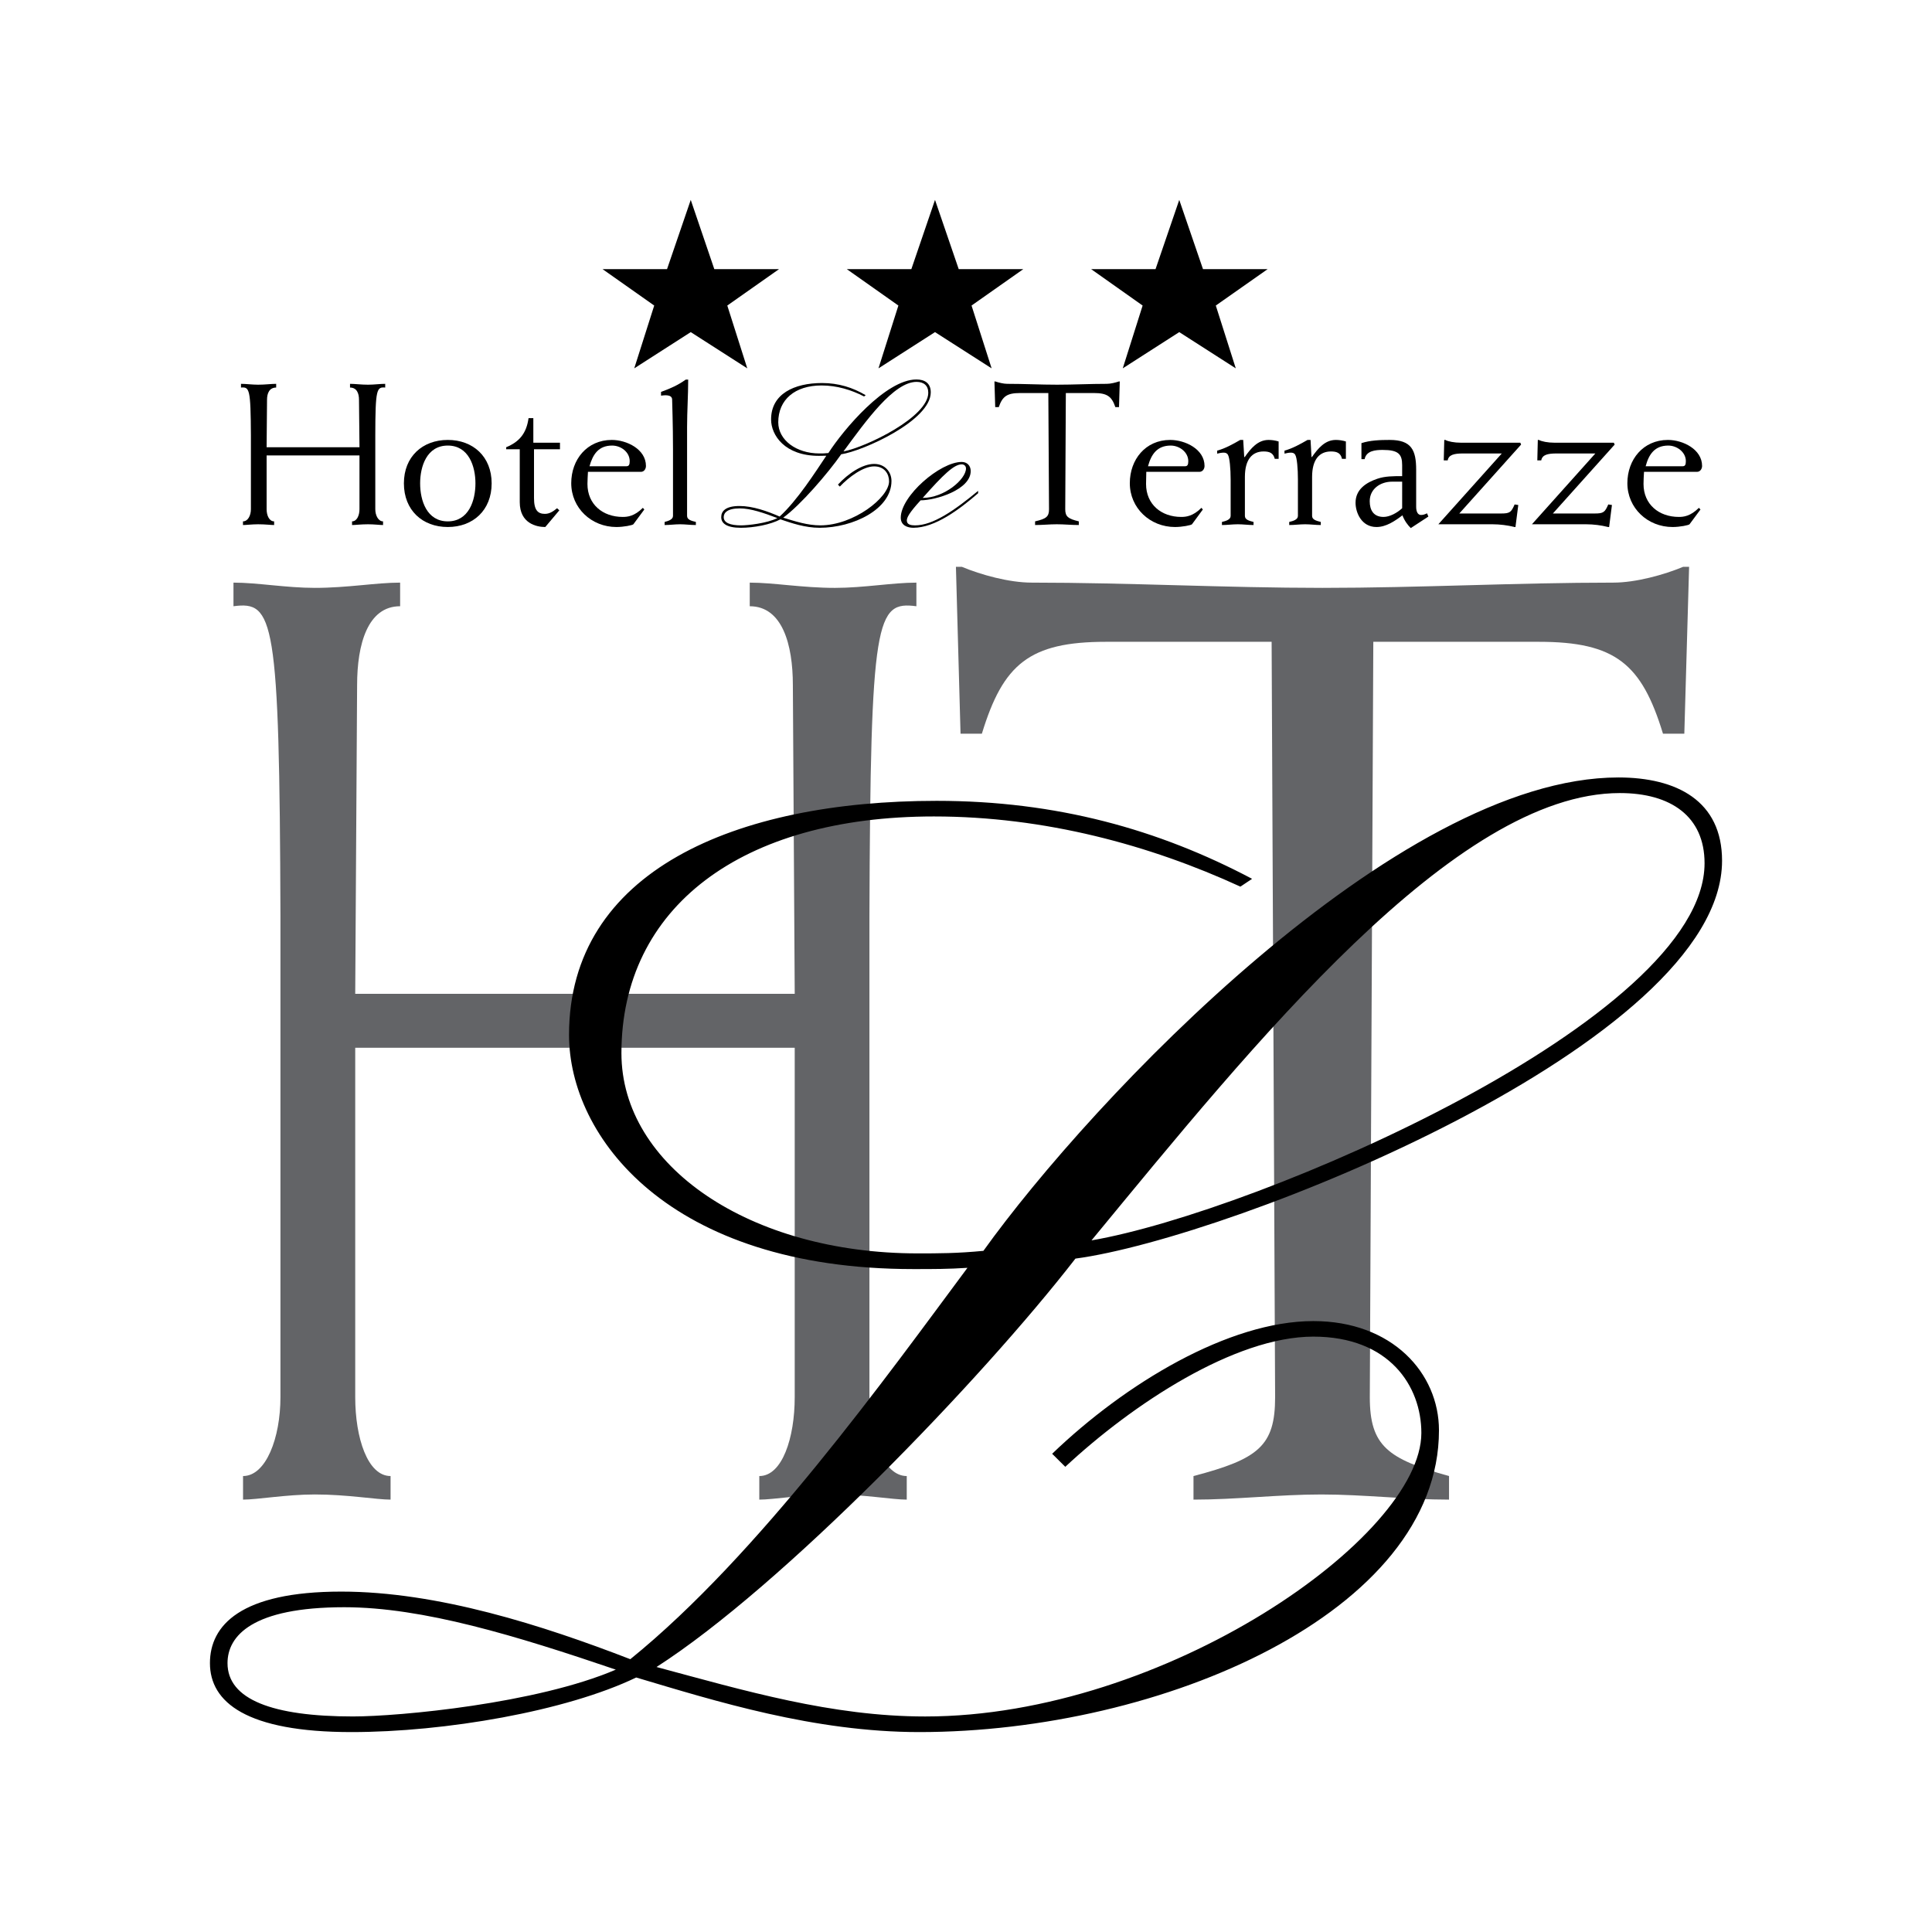
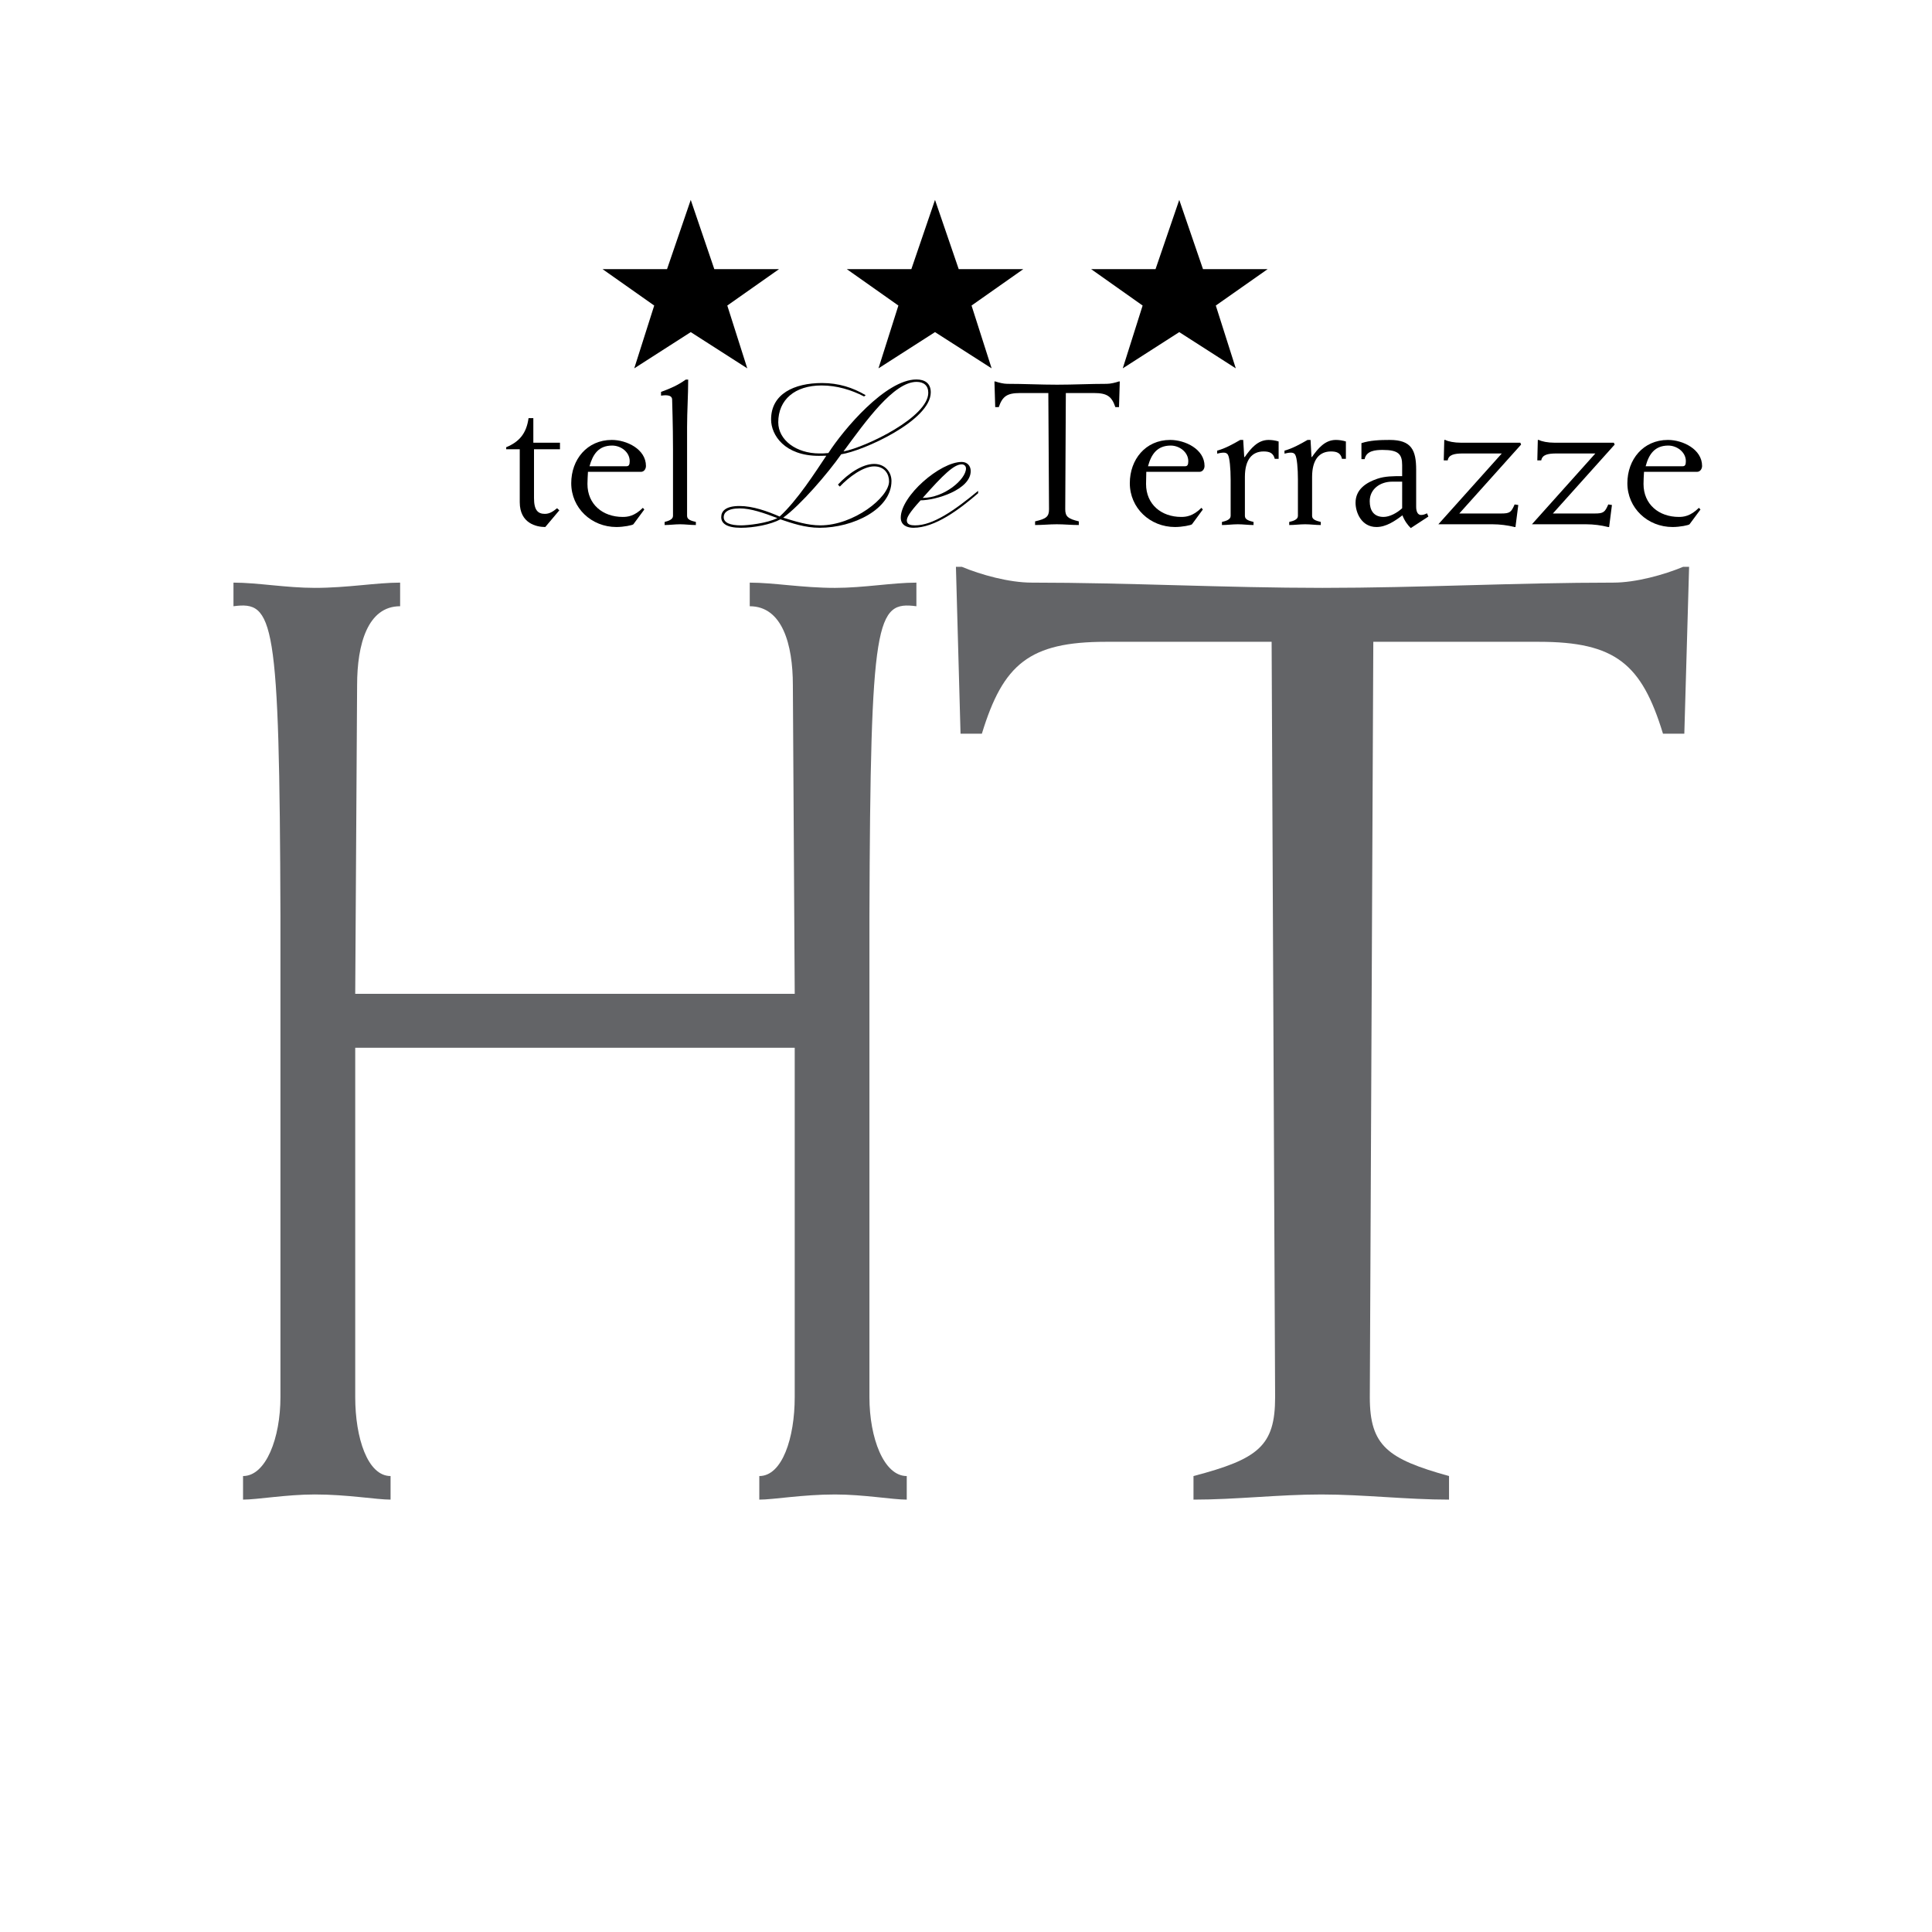
<svg xmlns="http://www.w3.org/2000/svg" version="1.0" id="Layer_1" x="0px" y="0px" width="192.756px" height="192.756px" viewBox="0 0 192.756 192.756" enable-background="new 0 0 192.756 192.756" xml:space="preserve">
  <g>
    <polygon fill-rule="evenodd" clip-rule="evenodd" fill="#FFFFFF" points="0,0 192.756,0 192.756,192.756 0,192.756 0,0  " />
    <path fill-rule="evenodd" clip-rule="evenodd" fill="#636467" d="M35.441,104.533v34.863c0,4.062,1.236,7.869,3.526,7.869v2.352   c-1.439,0-4.292-0.514-7.546-0.514c-2.87,0-5.733,0.514-7.172,0.514v-2.352c2.292,0,3.731-3.807,3.731-7.869V91.419   c-0.094-29.884-0.673-31.457-4.686-30.935v-2.356c2.394,0,5.257,0.524,8.127,0.524c3.254,0,6.107-0.524,8.5-0.524v2.356   c-3.244,0-4.292,3.802-4.292,7.865l-0.188,30.803H79.29L79.104,68.35c0-4.062-1.058-7.865-4.302-7.865v-2.356   c2.394,0,5.254,0.524,8.51,0.524c2.86,0,5.731-0.524,8.117-0.524v2.356c-4.013-0.522-4.584,1.051-4.686,30.935v47.977   c0,4.062,1.432,7.869,3.724,7.869v2.352c-1.424,0-4.295-0.514-7.155-0.514c-3.256,0-6.117,0.514-7.556,0.514v-2.352   c2.29,0,3.533-3.807,3.533-7.869v-34.863H35.441L35.441,104.533z" />
    <path fill-rule="evenodd" clip-rule="evenodd" fill="#636467" d="M110.346,64.033c-7.657,0-10.263,2.225-12.384,9.167h-2.129   l-0.46-16.647h0.596c1.882,0.789,4.71,1.575,6.96,1.575c9.675,0,19.334,0.524,29.012,0.524c9.674,0,19.352-0.524,29.028-0.524   c2.237,0,5.065-0.786,6.957-1.575h0.596L168.045,73.2h-2.129c-2.121-6.942-4.718-9.167-12.385-9.167h-16.516l-0.349,75.364   c0,4.854,1.771,6.166,7.904,7.869v2.352c-4.25,0-8.5-0.514-12.742-0.514c-4.261,0-8.5,0.514-12.753,0.514v-2.352   c6.492-1.703,8.144-3.016,8.144-7.869l-0.349-75.364H110.346L110.346,64.033z" />
-     <path fill-rule="evenodd" clip-rule="evenodd" d="M104.974,145.043c7.288-7.008,17.613-13.238,26.062-13.238   c7.862,0,12.53,5.189,12.53,10.9c0,18.164-27.674,30.105-51.847,30.105c-10.495,0-20.393-3.107-28.245-5.445   c-7.002,3.369-19.08,5.445-28.408,5.445c-10.483,0-14.12-2.98-14.12-6.877c0-3.771,3.059-7.139,13.099-7.139   c9.618,0,20.103,3.367,28.841,6.744c12.812-10.371,25.629-28.281,33.637-39.047c-1.898,0.125-3.348,0.125-5.392,0.125   c-24.462,0-34.359-13.238-34.359-23.361c0-16.351,16.593-23.355,36.684-23.355c11.952,0,22.148,2.854,31.466,7.781l-1.167,0.779   c-9.029-4.151-19.515-7.002-30.579-7.002C73.949,81.458,62,90.534,62,105.074c0,11.281,12.827,19.977,29.565,19.977   c2.052,0,3.926,0,6.55-0.254c10.784-15.047,41.218-47.23,63.355-47.23c5.817,0,10.34,2.334,10.34,8.305   c0,18.16-48.925,37.625-64.514,39.699c-9.464,12.201-29.266,32.711-41.795,40.746c8.73,2.344,17.477,4.936,26.806,4.936   c23.883,0,49.502-17.908,49.502-28.287c0-4.676-3.201-9.611-10.774-9.611c-7.853,0-18.063,6.752-24.752,12.988L104.974,145.043   L104.974,145.043L104.974,145.043z M61.439,166.58c-9.917-3.371-19.233-6.227-27.095-6.227c-9.175,0-11.645,2.855-11.645,5.58   c0,3.629,4.507,5.318,12.513,5.318C39.872,171.252,53.567,169.959,61.439,166.58L61.439,166.58L61.439,166.58z M161.614,79.124   c-16.457,0-36.558,25.038-52.715,44.63c16.6-2.854,61.165-22.057,61.165-37.628C170.064,81.458,166.71,79.124,161.614,79.124   L161.614,79.124z" />
    <polygon fill-rule="evenodd" clip-rule="evenodd" points="63.279,36.75 65.271,30.484 60.119,26.853 66.55,26.853 68.916,19.944    71.267,26.853 77.722,26.853 72.562,30.484 74.555,36.75 68.916,33.135 63.279,36.75  " />
    <polygon fill-rule="evenodd" clip-rule="evenodd" points="87.646,36.75 89.632,30.484 84.487,26.853 90.925,26.853 93.286,19.944    95.652,26.853 102.093,26.853 96.931,30.484 98.934,36.75 93.286,33.135 87.646,36.75  " />
    <polygon fill-rule="evenodd" clip-rule="evenodd" points="112.018,36.75 114,30.484 108.865,26.853 115.288,26.853 117.654,19.944    120.023,26.853 126.471,26.853 121.301,30.484 123.294,36.75 117.654,33.135 112.018,36.75  " />
-     <path fill-rule="evenodd" clip-rule="evenodd" d="M26.601,45.438v5.37c0,0.623,0.264,1.209,0.749,1.209v0.366   c-0.297,0-0.902-0.076-1.592-0.076c-0.596,0-1.219,0.076-1.516,0.076v-0.366c0.492,0,0.791-0.586,0.791-1.209v-7.385   c-0.024-4.599-0.136-4.836-0.989-4.757v-0.371c0.495,0,1.118,0.086,1.713,0.086c0.69,0,1.295-0.086,1.797-0.086v0.371   c-0.69,0-0.912,0.588-0.912,1.209l-0.042,4.745h9.266l-0.049-4.745c0-0.621-0.215-1.209-0.895-1.209v-0.371   c0.502,0,1.098,0.086,1.797,0.086c0.604,0,1.202-0.086,1.713-0.086v0.371c-0.853-0.079-0.981,0.158-0.989,4.757v7.385   c0,0.623,0.307,1.209,0.774,1.209v0.366c-0.297,0-0.895-0.076-1.499-0.076c-0.7,0-1.295,0.076-1.594,0.076v-0.366   c0.477,0,0.741-0.586,0.741-1.209v-5.37H26.601L26.601,45.438z" />
-     <path fill-rule="evenodd" clip-rule="evenodd" d="M44.676,43.892c2.519,0,4.376,1.664,4.376,4.332c0,2.689-1.857,4.356-4.376,4.356   c-2.522,0-4.379-1.667-4.379-4.356C40.297,45.556,42.154,43.892,44.676,43.892L44.676,43.892L44.676,43.892z M44.676,52.017   c2.094,0,2.759-2.075,2.759-3.792c0-1.691-0.665-3.771-2.759-3.771c-2.097,0-2.759,2.079-2.759,3.771   C41.917,49.942,42.58,52.017,44.676,52.017L44.676,52.017z" />
    <path fill-rule="evenodd" clip-rule="evenodd" d="M53.278,44.819v4.874c0,1.221,0.393,1.575,1.09,1.575   c0.512,0,0.887-0.302,1.209-0.561l0.229,0.207l-1.404,1.667c-0.877,0-2.546-0.358-2.546-2.479v-5.281h-1.354v-0.2   c1.31-0.537,2.02-1.379,2.232-2.903h0.477v2.453h2.658v0.65H53.278L53.278,44.819z" />
    <path fill-rule="evenodd" clip-rule="evenodd" d="M63.192,52.306c-0.084,0.096-0.962,0.274-1.693,0.274   c-2.487,0-4.507-1.891-4.507-4.374c0-2.344,1.567-4.314,4.047-4.314c1.491,0,3.407,0.927,3.407,2.596   c0,0.292-0.18,0.588-0.501,0.588H58.66c-0.017,0.425-0.05,0.821-0.05,1.207c0,2.044,1.533,3.291,3.519,3.291   c0.475,0,1.165-0.064,2.01-0.908l0.143,0.168L63.192,52.306L63.192,52.306L63.192,52.306z M62.502,46.516   c0.24,0,0.324-0.153,0.324-0.504c0-0.915-0.878-1.558-1.753-1.558c-1.355,0-1.926,0.873-2.257,2.062H62.502L62.502,46.516z" />
    <path fill-rule="evenodd" clip-rule="evenodd" d="M68.55,51.473c0,0.378,0.418,0.489,0.877,0.601v0.309   c-0.529,0-1.065-0.076-1.575-0.076c-0.529,0-1.048,0.076-1.543,0.076v-0.309c0.359-0.094,0.836-0.235,0.836-0.601v-6.636   c0-2.457-0.086-4.734-0.086-4.962c0-0.549-0.784-0.445-1.108-0.403v-0.371c0.972-0.354,1.696-0.677,2.462-1.226h0.248   c0,1.575-0.111,3.167-0.111,4.745V51.473L68.55,51.473z" />
    <path fill-rule="evenodd" clip-rule="evenodd" d="M101.762,39.214c-1.303,0-1.748,0.341-2.114,1.402h-0.355l-0.077-2.556h0.092   c0.334,0.111,0.811,0.235,1.185,0.235c1.671,0,3.315,0.086,4.974,0.086c1.654,0,3.296-0.086,4.958-0.086   c0.376,0,0.877-0.124,1.201-0.235h0.094l-0.076,2.556h-0.366c-0.358-1.061-0.818-1.402-2.121-1.402h-2.818l-0.06,11.593   c0,0.747,0.304,0.955,1.353,1.209v0.366c-0.739,0-1.456-0.076-2.198-0.076c-0.715,0-1.438,0.076-2.163,0.076v-0.366   c1.107-0.254,1.39-0.462,1.39-1.209l-0.069-11.593H101.762L101.762,39.214z" />
    <path fill-rule="evenodd" clip-rule="evenodd" d="M118.925,52.306c-0.086,0.096-0.981,0.274-1.695,0.274   c-2.487,0-4.508-1.891-4.508-4.374c0-2.344,1.553-4.314,4.03-4.314c1.498,0,3.425,0.927,3.425,2.596   c0,0.292-0.188,0.588-0.513,0.588h-5.298c-0.015,0.425-0.024,0.821-0.024,1.207c0,2.044,1.532,3.291,3.508,3.291   c0.478,0,1.167-0.064,2.02-0.908l0.137,0.168L118.925,52.306L118.925,52.306L118.925,52.306z M118.243,46.516   c0.229,0,0.313-0.153,0.313-0.504c0-0.915-0.895-1.558-1.753-1.558c-1.354,0-1.943,0.873-2.267,2.062H118.243L118.243,46.516z" />
    <path fill-rule="evenodd" clip-rule="evenodd" d="M127.568,45.779h-0.383c-0.153-0.601-0.544-0.737-1.115-0.737   c-1.125,0-1.866,0.779-1.866,2.542v3.889c0,0.378,0.417,0.489,0.862,0.601v0.309c-0.521,0-1.048-0.076-1.567-0.076   c-0.529,0-1.059,0.076-1.585,0.076v-0.309c0.408-0.094,0.868-0.235,0.868-0.601v-3.629c0-1.108-0.102-2.176-0.265-2.46   c-0.094-0.181-0.262-0.223-0.433-0.223c-0.181,0-0.452,0.042-0.647,0.099V44.96c0.818-0.225,1.574-0.648,2.299-1.068h0.299   l0.102,1.708h0.053c0.603-0.865,1.303-1.708,2.376-1.708c0.341,0,0.68,0.055,1.003,0.153V45.779L127.568,45.779z" />
    <path fill-rule="evenodd" clip-rule="evenodd" d="M134.281,45.779h-0.391c-0.129-0.601-0.536-0.737-1.101-0.737   c-1.132,0-1.881,0.779-1.881,2.542v3.889c0,0.378,0.425,0.489,0.867,0.601v0.309c-0.519,0-1.048-0.076-1.567-0.076   c-0.526,0-1.056,0.076-1.582,0.076v-0.309c0.408-0.094,0.868-0.235,0.868-0.601v-3.629c0-1.108-0.095-2.176-0.265-2.46   c-0.094-0.181-0.255-0.223-0.436-0.223c-0.188,0-0.442,0.042-0.638,0.099V44.96c0.818-0.225,1.567-0.648,2.299-1.068h0.3   l0.094,1.708h0.042c0.613-0.865,1.303-1.708,2.386-1.708c0.339,0,0.68,0.055,1.004,0.153V45.779L134.281,45.779z" />
    <path fill-rule="evenodd" clip-rule="evenodd" d="M135.831,44.211c0.861-0.282,1.857-0.319,2.819-0.319   c2.181,0,2.641,1.026,2.641,2.982v3.691c0,0.482,0.163,0.814,0.486,0.814c0.237,0,0.384-0.067,0.597-0.166l0.136,0.324   l-1.756,1.149c-0.279-0.27-0.62-0.707-0.833-1.273c-0.767,0.579-1.627,1.167-2.591,1.167c-1.499,0-2.087-1.449-2.087-2.42   c0-1.328,1.049-2.017,2.19-2.4c0.757-0.257,1.592-0.257,2.46-0.257v-1.098c0-1.103-0.383-1.516-1.94-1.516   c-0.707,0-1.637,0.072-1.805,0.919h-0.317V44.211L135.831,44.211L135.831,44.211z M139.894,48.056h-1.004   c-1.167,0-2.232,0.717-2.232,1.948c0,0.885,0.376,1.57,1.38,1.57c0.613,0,1.354-0.401,1.856-0.868V48.056L139.894,48.056z" />
    <path fill-rule="evenodd" clip-rule="evenodd" d="M143.506,52.306l6.329-7.064h-3.866c-0.92,0-1.432,0.141-1.533,0.69h-0.393   l0.052-2.04h0.101c0.282,0.153,0.896,0.277,1.558,0.277h5.93l0.076,0.186l-6.166,6.876h4.156c0.888,0,1.023-0.116,1.364-0.903   l0.366,0.055l-0.282,2.198h-0.094c-0.673-0.178-1.498-0.274-2.163-0.274H143.506L143.506,52.306z" />
    <path fill-rule="evenodd" clip-rule="evenodd" d="M152.842,52.306l6.327-7.064h-3.857c-0.937,0-1.438,0.141-1.543,0.69h-0.391   l0.05-2.04h0.104c0.29,0.153,0.886,0.277,1.561,0.277h5.919l0.084,0.186l-6.166,6.876h4.156c0.895,0,1.03-0.116,1.372-0.903   l0.366,0.055l-0.282,2.198h-0.109c-0.657-0.178-1.483-0.274-2.155-0.274H152.842L152.842,52.306z" />
    <path fill-rule="evenodd" clip-rule="evenodd" d="M168.566,52.306c-0.087,0.096-0.964,0.274-1.696,0.274   c-2.487,0-4.507-1.891-4.507-4.374c0-2.344,1.567-4.314,4.047-4.314c1.481,0,3.407,0.927,3.407,2.596   c0,0.292-0.188,0.588-0.512,0.588h-5.281c-0.024,0.425-0.05,0.821-0.05,1.207c0,2.044,1.541,3.291,3.526,3.291   c0.467,0,1.149-0.064,2-0.908l0.155,0.168L168.566,52.306L168.566,52.306L168.566,52.306z M167.884,46.516   c0.237,0,0.314-0.153,0.314-0.504c0-0.915-0.896-1.558-1.753-1.558c-1.355,0-1.943,0.873-2.258,2.062H167.884L167.884,46.516z" />
    <path fill-rule="evenodd" clip-rule="evenodd" d="M83.602,48.35c1.004-1.098,2.443-2.064,3.61-2.064   c1.09,0,1.731,0.809,1.731,1.699c0,2.823-3.825,4.672-7.173,4.672c-1.449,0-2.818-0.472-3.909-0.843   c-0.979,0.526-2.641,0.843-3.943,0.843c-1.449,0-1.961-0.459-1.961-1.061c0-0.593,0.425-1.112,1.825-1.112   c1.328,0,2.784,0.519,4.003,1.053c1.77-1.62,3.543-4.404,4.658-6.07c-0.272,0.012-0.478,0.012-0.749,0.012   c-3.397,0-4.762-2.057-4.762-3.632c0-2.542,2.292-3.632,5.086-3.632c1.644,0,3.066,0.45,4.351,1.214l-0.16,0.126   c-1.254-0.65-2.71-1.098-4.243-1.098c-2.658,0-4.319,1.417-4.319,3.679c0,1.755,1.782,3.105,4.106,3.105   c0.282,0,0.546,0,0.895-0.04c1.505-2.341,5.716-7.341,8.782-7.341c0.809,0,1.432,0.354,1.432,1.281c0,2.829-6.772,5.86-8.936,6.184   c-1.313,1.882-4.064,5.081-5.786,6.324c1.202,0.366,2.42,0.767,3.707,0.767c3.312,0,6.855-2.779,6.855-4.394   c0-0.729-0.442-1.491-1.491-1.491c-1.081,0-2.504,1.051-3.422,2.015L83.602,48.35L83.602,48.35L83.602,48.35z M77.562,51.69   c-1.362-0.517-2.658-0.967-3.748-0.967c-1.269,0-1.609,0.45-1.609,0.873c0,0.562,0.64,0.821,1.738,0.821   C74.58,52.417,76.489,52.222,77.562,51.69L77.562,51.69L77.562,51.69z M91.447,38.1c-2.275,0-5.051,3.891-7.294,6.942   c2.302-0.453,8.461-3.437,8.461-5.857C92.614,38.458,92.151,38.1,91.447,38.1L91.447,38.1z" />
    <path fill-rule="evenodd" clip-rule="evenodd" d="M97.588,49.21c-1.876,1.624-4.302,3.446-6.458,3.446   c-0.604,0-1.261-0.24-1.261-1.006c0-2.17,3.926-5.562,6.082-5.562c0.547,0,0.896,0.385,0.896,0.907   c0,1.874-3.501,2.922-4.999,2.922c-1.185,1.296-1.373,1.733-1.373,2.018c0,0.405,0.408,0.482,0.818,0.482   c1.78,0,3.909-1.469,6.294-3.444V49.21L97.588,49.21L97.588,49.21z M95.951,46.328c-0.766,0-1.822,1.009-3.891,3.348   c2.153,0,4.317-1.857,4.317-2.94C96.377,46.516,96.216,46.328,95.951,46.328L95.951,46.328z" />
  </g>
</svg>